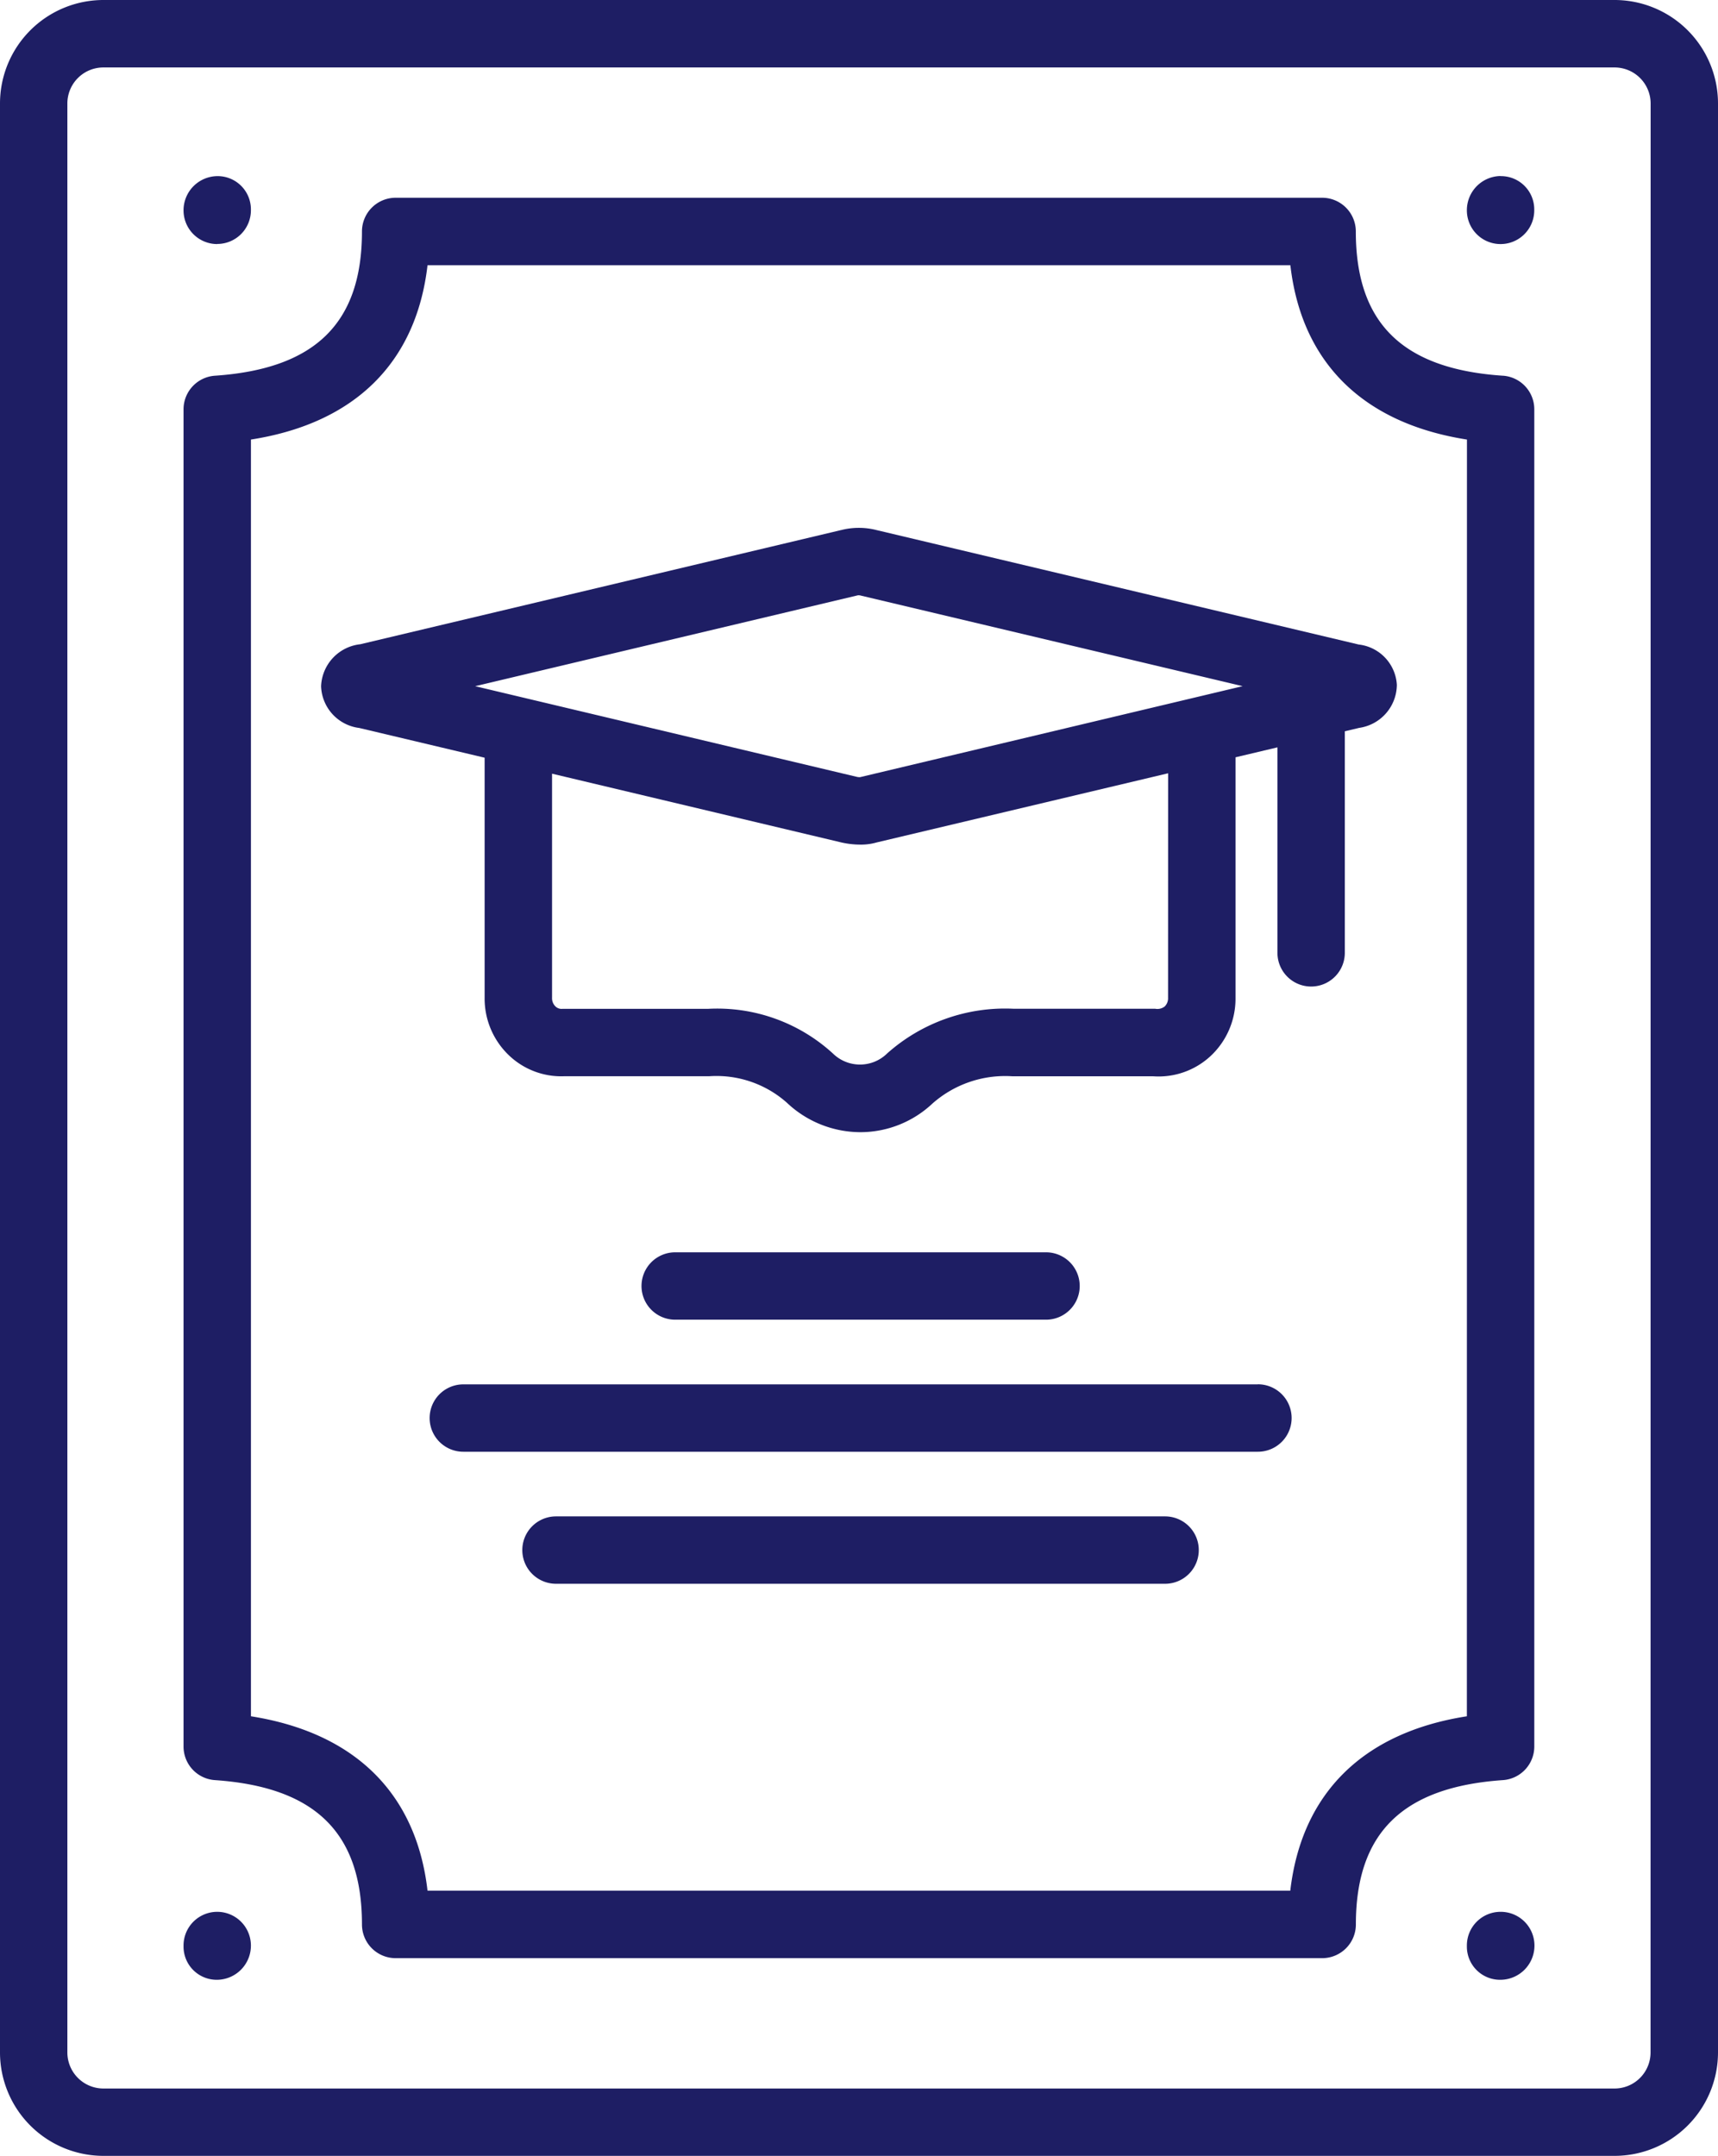
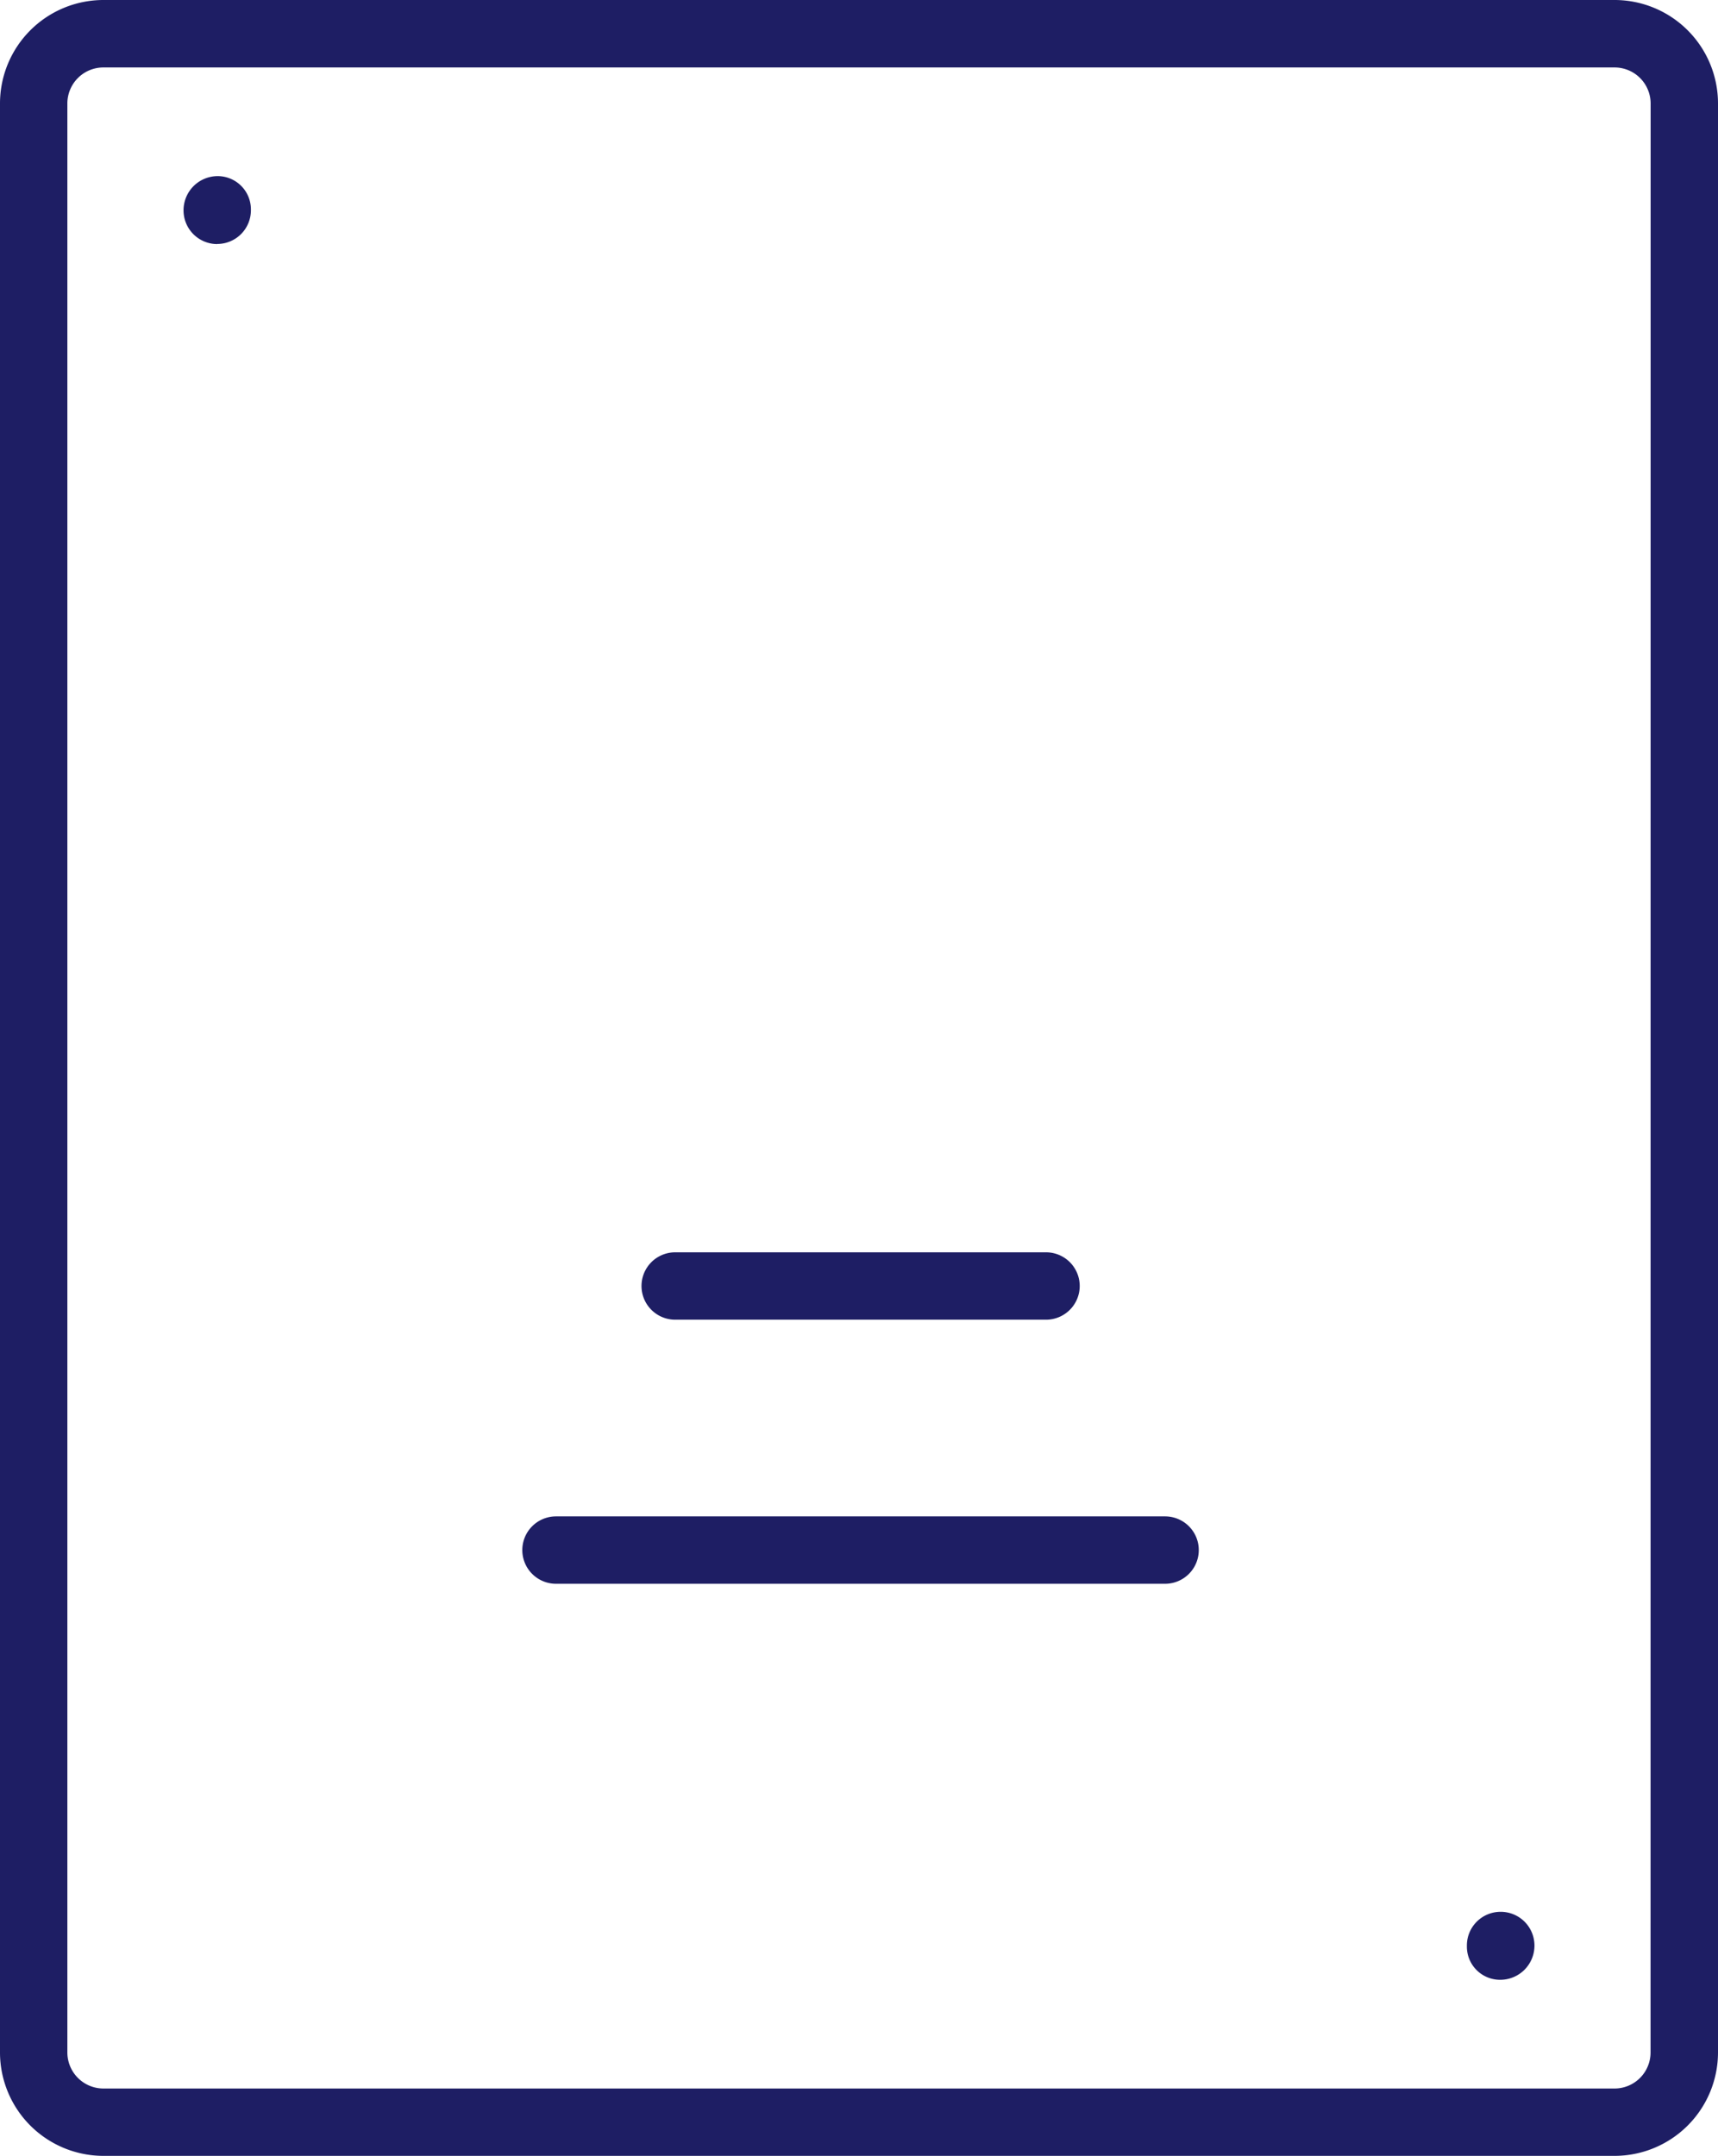
<svg xmlns="http://www.w3.org/2000/svg" id="noun-invitation-6663199" width="63.548" height="79.739" viewBox="0 0 63.548 79.739">
  <g id="Group_41165" data-name="Group 41165" transform="translate(0 0)">
-     <path id="Path_47326" data-name="Path 47326" d="M60.719,64.176H31.328a1.246,1.246,0,0,0,0,2.492l29.391,0a1.247,1.247,0,0,0,0-2.495Z" transform="translate(-14.19 -12.975)" fill="#1e1e64" />
    <path id="Path_47327" data-name="Path 47327" d="M58.161,70.3H35.628a1.246,1.246,0,0,0,0,2.492H58.158a1.246,1.246,0,0,0,0-2.492Z" transform="translate(-15.062 -14.216)" fill="#1e1e64" />
    <path id="Path_47328" data-name="Path 47328" d="M54.874,60.542a1.246,1.246,0,0,0,0-2.492l-13.717,0a1.246,1.246,0,0,0,0,2.492Z" transform="translate(-16.182 -11.733)" fill="#1e1e64" />
-     <path id="Path_47329" data-name="Path 47329" d="M67.467,15.719c-3.71-.249-5.438-1.944-5.438-5.336a1.246,1.246,0,0,0-1.246-1.246H26.513a1.246,1.246,0,0,0-1.246,1.246c0,3.389-1.729,5.083-5.438,5.336a1.246,1.246,0,0,0-1.162,1.243V66.418a1.244,1.244,0,0,0,1.162,1.243c3.71.255,5.438,1.95,5.438,5.339a1.246,1.246,0,0,0,1.246,1.246H60.785A1.246,1.246,0,0,0,62.031,73c0-3.386,1.729-5.083,5.438-5.339a1.246,1.246,0,0,0,1.162-1.243V16.961a1.246,1.246,0,0,0-1.165-1.243ZM66.137,65.3c-3.844.6-6.114,2.853-6.532,6.451H27.692c-.414-3.6-2.688-5.843-6.532-6.451V18.08c3.844-.6,6.114-2.847,6.532-6.448H59.608c.414,3.6,2.688,5.846,6.532,6.448Z" transform="translate(-11.878 -1.823)" fill="#1e1e64" />
    <path id="Path_47330" data-name="Path 47330" d="M69.872-.035H13.98a3.828,3.828,0,0,0-3.828,3.822V75.882A3.828,3.828,0,0,0,13.98,79.7H69.872A3.828,3.828,0,0,0,73.7,75.882V3.787A3.828,3.828,0,0,0,69.872-.035Zm1.333,75.917a1.332,1.332,0,0,1-1.336,1.327H13.98a1.334,1.334,0,0,1-1.336-1.327V3.787A1.332,1.332,0,0,1,13.98,2.46H69.872a1.334,1.334,0,0,1,1.336,1.327Z" transform="translate(-10.152 0.035)" fill="#1e1e64" />
    <path id="Path_47331" data-name="Path 47331" d="M19.913,10.642A1.246,1.246,0,0,0,21.159,9.4v-.04a1.23,1.23,0,0,0-1.246-1.227A1.264,1.264,0,0,0,18.667,9.4a1.246,1.246,0,0,0,1.246,1.246Z" transform="translate(-11.878 -1.619)" fill="#1e1e64" />
-     <path id="Path_47332" data-name="Path 47332" d="M79.449,8.129A1.264,1.264,0,0,0,78.2,9.4a1.246,1.246,0,1,0,2.492,0v-.04a1.23,1.23,0,0,0-1.246-1.227Z" transform="translate(-23.941 -1.619)" fill="#1e1e64" />
-     <path id="Path_47333" data-name="Path 47333" d="M19.913,88.641a1.246,1.246,0,0,0-1.246,1.246v.044a1.227,1.227,0,0,0,1.246,1.224,1.264,1.264,0,0,0,1.246-1.268,1.248,1.248,0,0,0-1.246-1.246Z" transform="translate(-11.878 -17.932)" fill="#1e1e64" />
    <path id="Path_47334" data-name="Path 47334" d="M79.449,88.641A1.246,1.246,0,0,0,78.2,89.887v.044a1.227,1.227,0,0,0,1.246,1.224A1.264,1.264,0,0,0,80.7,89.887a1.248,1.248,0,0,0-1.246-1.246Z" transform="translate(-23.941 -17.932)" fill="#1e1e64" />
-     <path id="Path_47335" data-name="Path 47335" d="M44.284,24.53,26.495,28.754a1.626,1.626,0,0,0-1.448,1.551,1.61,1.61,0,0,0,1.411,1.545l4.638,1.1v8.88a2.9,2.9,0,0,0,.919,2.146,2.8,2.8,0,0,0,2.046.754h5.357a3.921,3.921,0,0,1,2.859.981A3.965,3.965,0,0,0,44.994,46.8a3.891,3.891,0,0,0,2.663-1.056,4.062,4.062,0,0,1,2.95-1.012l5.208,0a2.825,2.825,0,0,0,2.137-.751,2.9,2.9,0,0,0,.919-2.146v-8.9l1.551-.368v7.6a1.246,1.246,0,1,0,2.492,0V31.972l.514-.121a.091.091,0,0,1,.028-.006,1.623,1.623,0,0,0,1.383-1.589,1.593,1.593,0,0,0-1.411-1.492L45.592,24.531a2.639,2.639,0,0,0-1.308,0Zm12.092,17.3a.424.424,0,0,1-.125.321.438.438,0,0,1-.349.084H50.666a6.558,6.558,0,0,0-4.682,1.654,1.432,1.432,0,0,1-2.006,0,6.338,6.338,0,0,0-4.619-1.651l-5.385,0a.32.32,0,0,1-.259-.09.424.424,0,0,1-.125-.321l0-8.286L44.3,36.086a3.2,3.2,0,0,0,.691.078,2.086,2.086,0,0,0,.61-.081l10.777-2.557ZM44.985,33.669a.437.437,0,0,1-.125-.012L30.747,30.305,44.9,26.944a.334.334,0,0,1,.121.012l14.113,3.348Z" transform="translate(-13.17 -4.926)" fill="#1e1e64" />
  </g>
</svg>